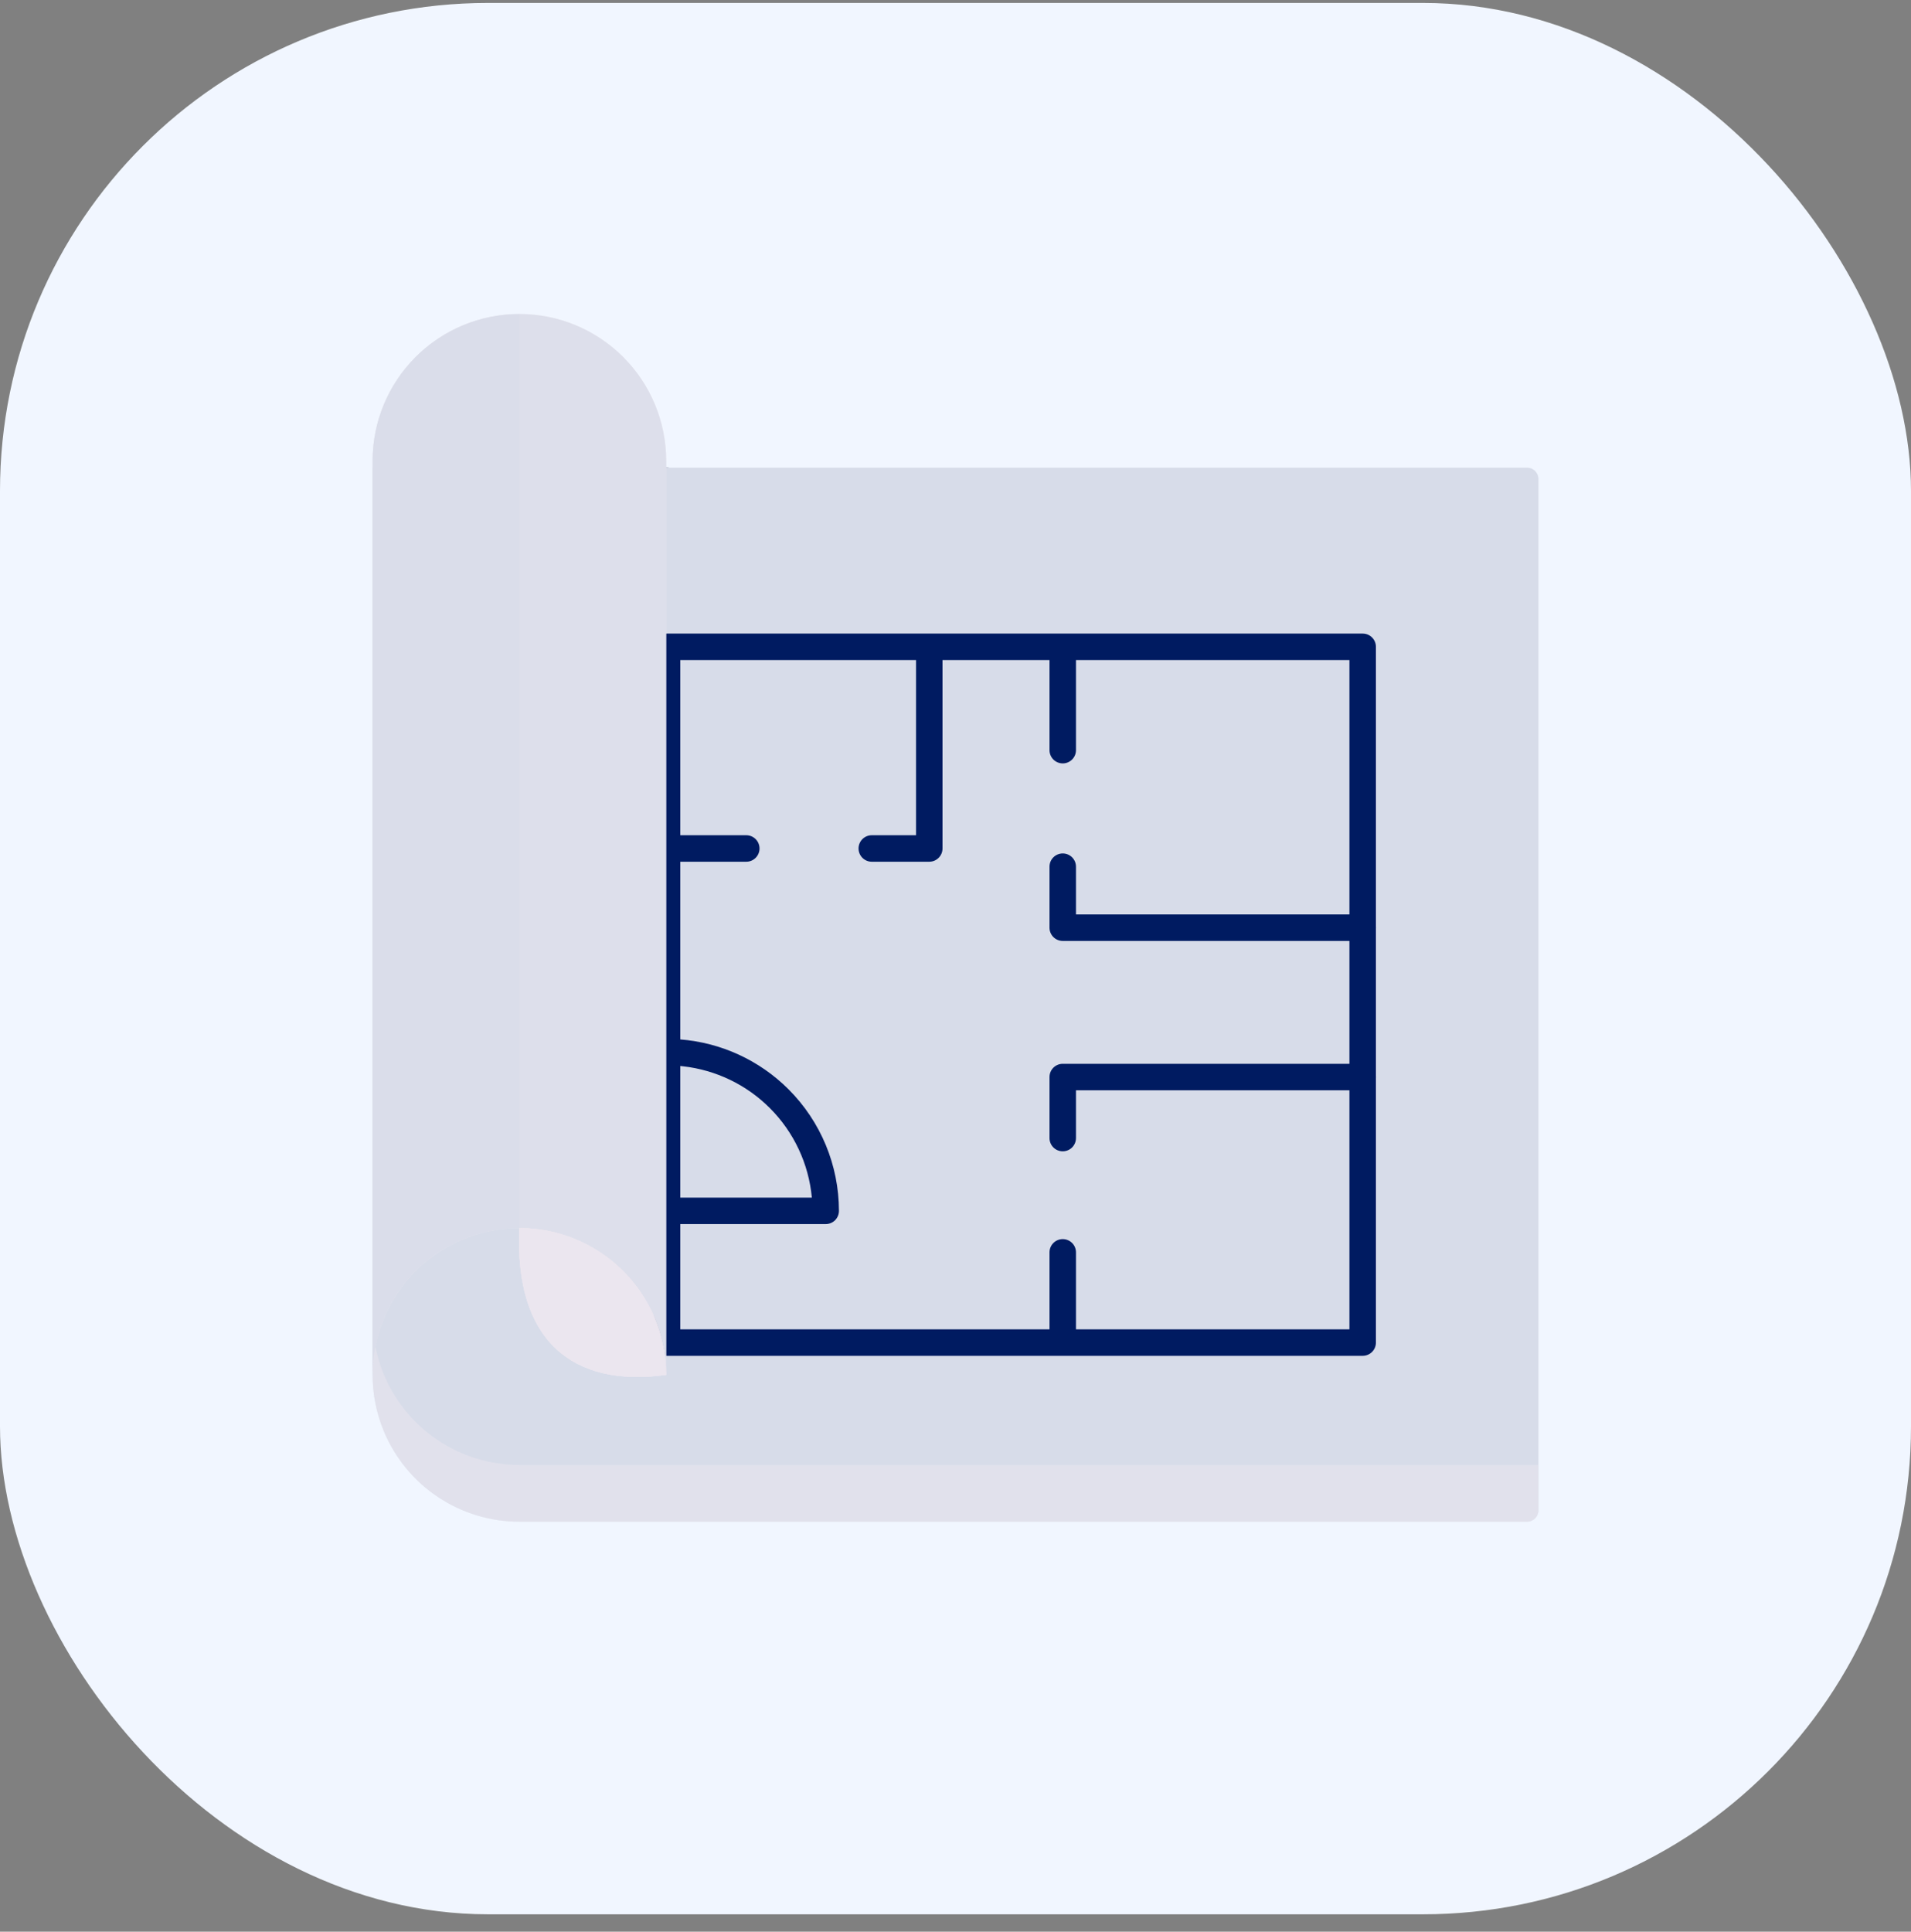
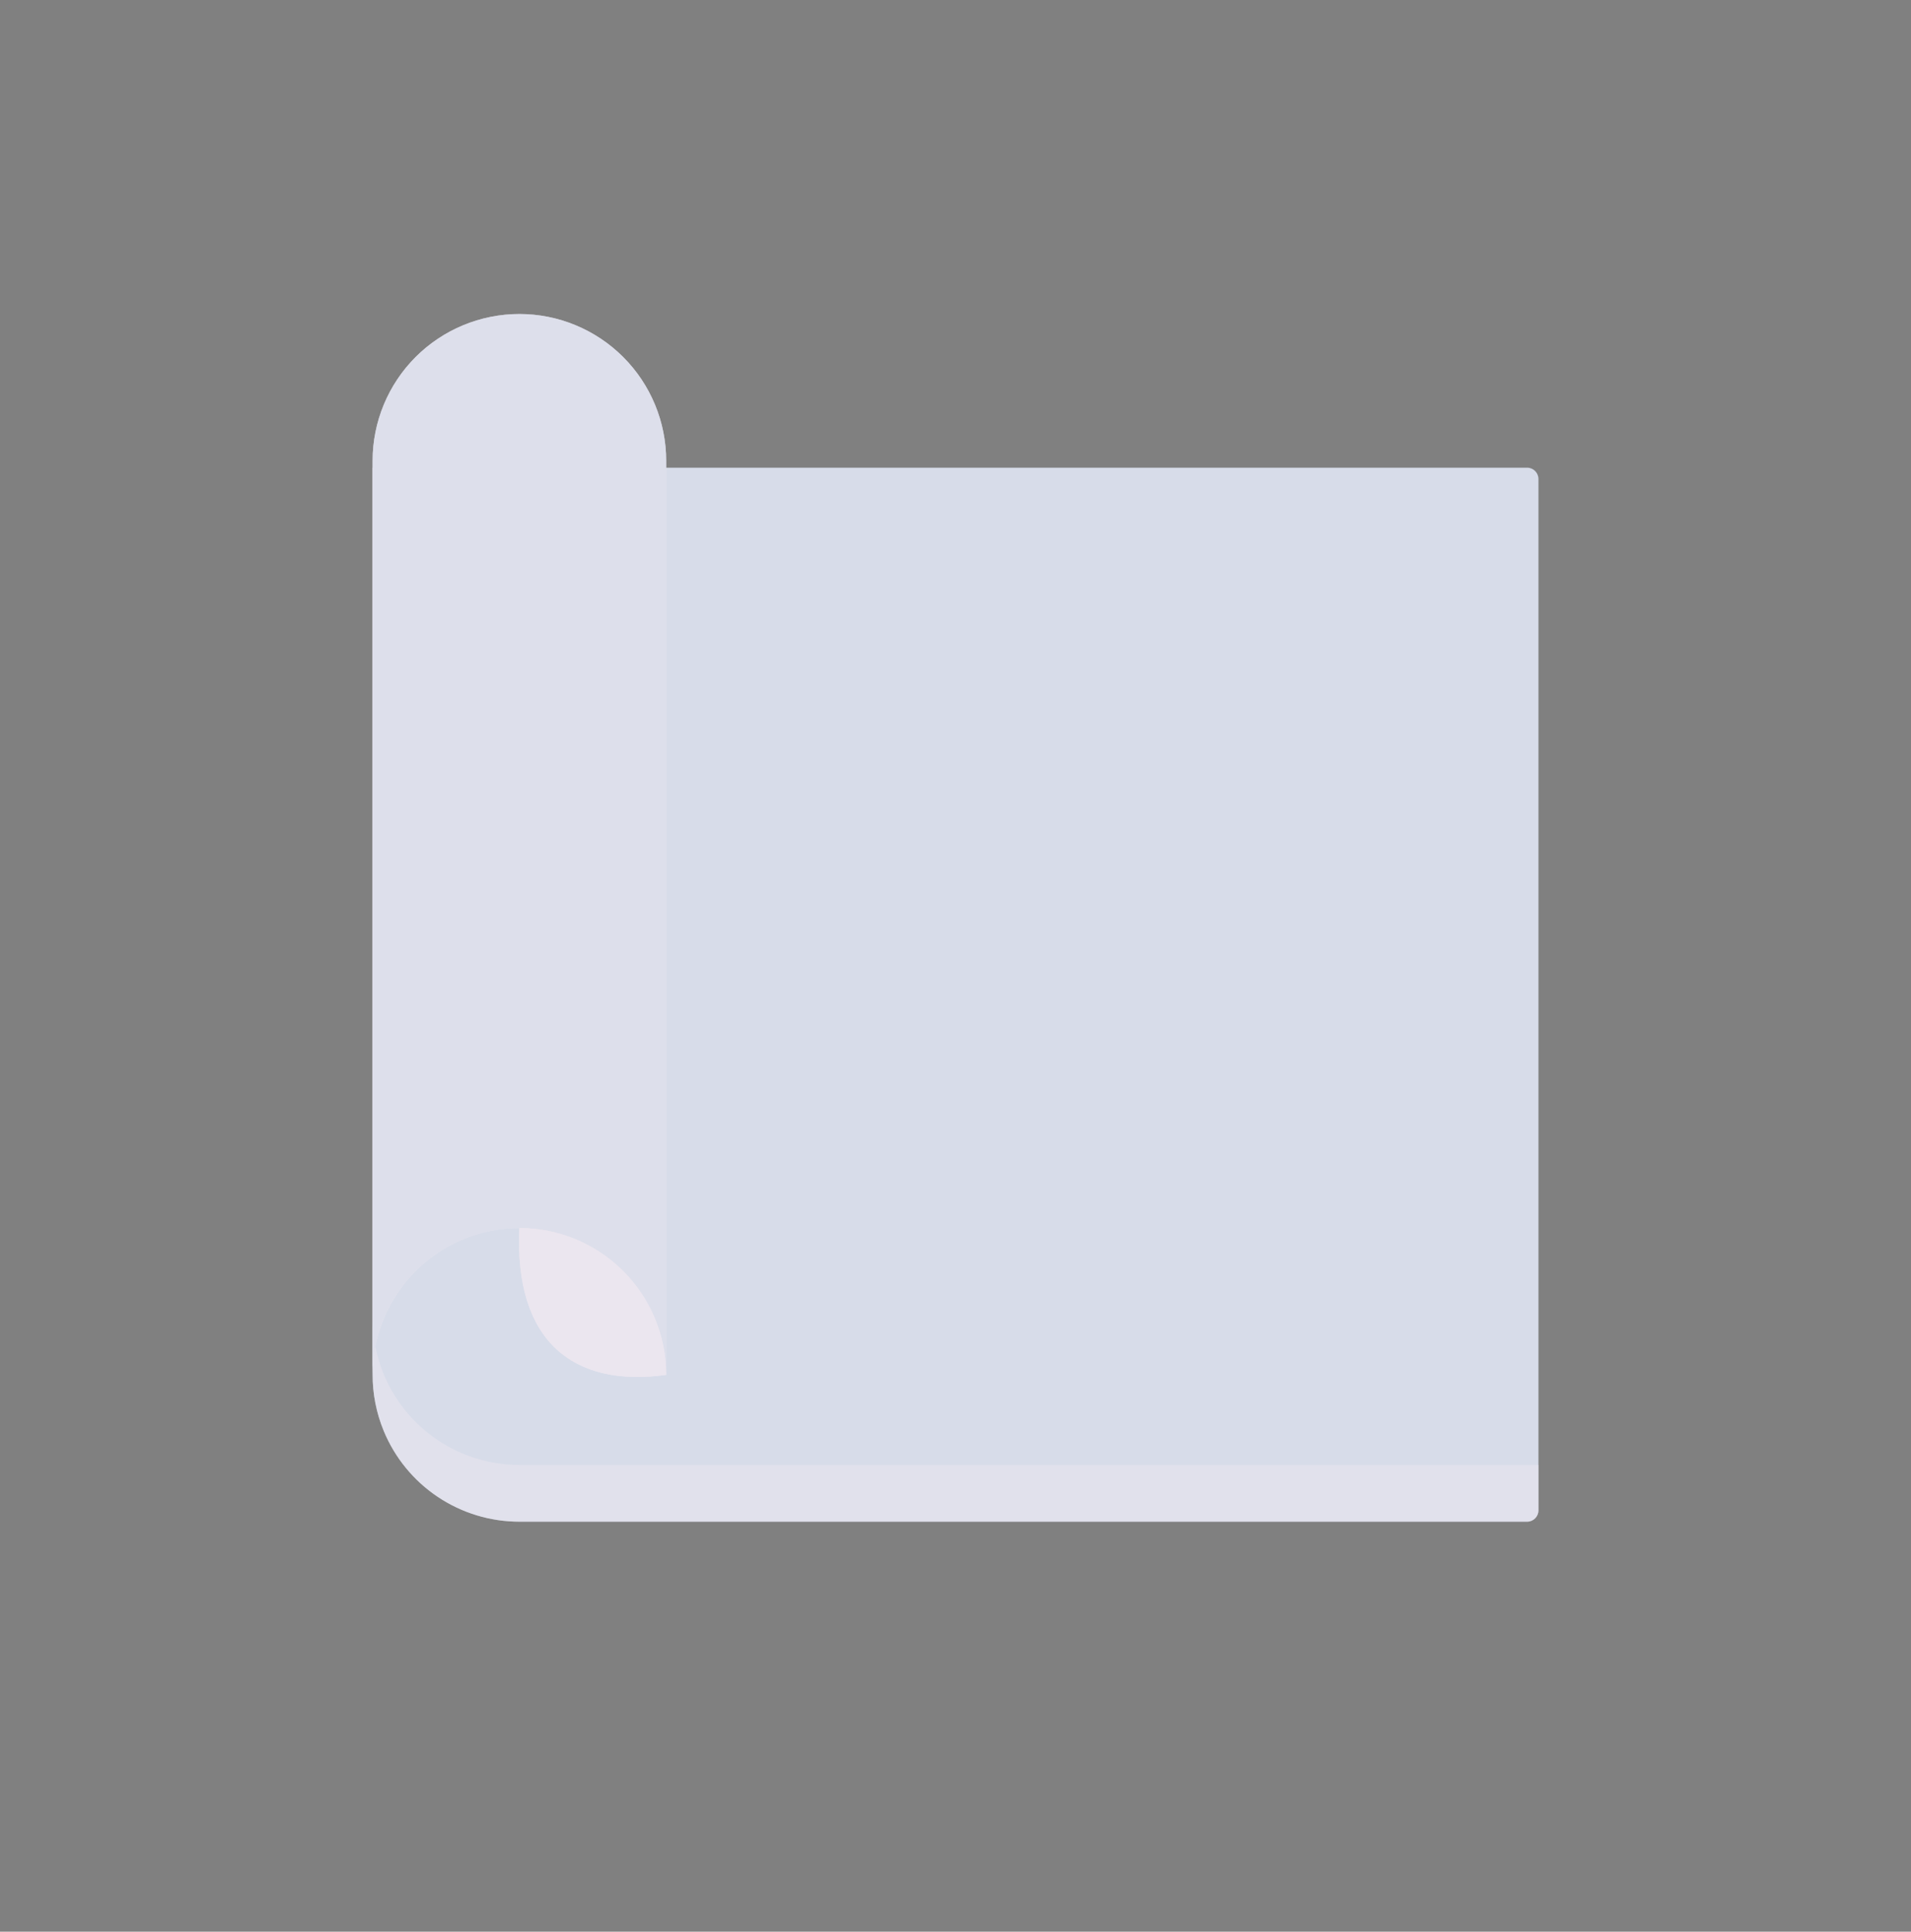
<svg xmlns="http://www.w3.org/2000/svg" width="94" height="95" viewBox="0 0 94 95" fill="none">
  <rect x="0" y="0" width="94" height="95" fill="#808080" stroke="none" />
-   <rect y="0.145" width="94" height="94" rx="24" fill="#F1F6FF" />
-   <path fill-rule="evenodd" clip-rule="evenodd" d="M32.766 23C33.383 23 33.883 23.499 33.883 24.116V67.615C33.883 68.232 33.383 68.731 32.767 68.732C32.15 68.732 31.65 68.232 31.65 67.616C31.65 67.615 31.65 67.615 31.65 67.615C31.65 65.996 31.006 64.444 29.862 63.3C28.717 62.155 27.165 61.512 25.546 61.511C24.929 61.511 24.43 61.011 24.43 60.395C24.43 59.778 24.93 59.278 25.546 59.279C27.757 59.279 29.877 60.157 31.44 61.721C31.512 61.792 31.582 61.865 31.65 61.938V24.116C31.65 23.499 32.15 23 32.766 23Z" fill="#121331" />
  <path d="M75.675 74.278V23.558C75.675 23.25 75.425 23 75.117 23L18.328 23V67.591C18.325 68.543 18.51 69.491 18.878 70.379C19.424 71.698 20.35 72.826 21.537 73.619C22.725 74.412 24.121 74.836 25.549 74.836H75.117C75.425 74.836 75.675 74.586 75.675 74.278Z" fill="#D7DCE9" />
  <g style="mix-blend-mode:multiply" opacity="0.5">
    <path d="M75.117 74.837H25.549C24.121 74.837 22.725 74.413 21.537 73.62C20.35 72.827 19.424 71.699 18.878 70.379C18.51 69.492 18.325 68.544 18.328 67.592V64.85C18.328 64.834 18.328 64.817 18.328 64.801V64.85C18.331 65.785 18.516 66.716 18.878 67.589C19.424 68.908 20.35 70.036 21.537 70.829C22.725 71.623 24.121 72.046 25.549 72.046H75.675V74.279C75.675 74.587 75.425 74.837 75.117 74.837Z" fill="#EBE6EF" />
  </g>
-   <path fill-rule="evenodd" clip-rule="evenodd" d="M32.811 31.159C32.452 31.159 32.16 31.45 32.16 31.81V51.745C32.16 51.745 32.16 51.745 32.16 51.745V59.549V66.028C32.16 66.387 32.452 66.679 32.811 66.679H67.029C67.389 66.679 67.68 66.387 67.68 66.028V53.016C67.681 53.001 67.682 52.985 67.682 52.969C67.682 52.953 67.681 52.937 67.68 52.922V45.671C67.681 45.656 67.682 45.64 67.682 45.624C67.682 45.608 67.681 45.592 67.68 45.576V31.81C67.68 31.45 67.389 31.159 67.029 31.159H52.275H45.71H32.811ZM33.462 60.2V65.376H51.624V61.59C51.624 61.231 51.916 60.939 52.275 60.939C52.635 60.939 52.926 61.231 52.926 61.59V65.376H66.378V53.62H52.926V55.97C52.926 56.33 52.635 56.621 52.275 56.621C51.916 56.621 51.624 56.33 51.624 55.97V52.969C51.624 52.609 51.916 52.318 52.275 52.318H66.378V46.275H52.275C51.916 46.275 51.624 45.983 51.624 45.624V42.623C51.624 42.263 51.916 41.972 52.275 41.972C52.635 41.972 52.926 42.263 52.926 42.623V44.973H66.378V32.461H52.926V36.893C52.926 37.252 52.635 37.544 52.275 37.544C51.916 37.544 51.624 37.252 51.624 36.893V32.461H46.361V41.728C46.361 42.088 46.069 42.379 45.71 42.379H42.882C42.522 42.379 42.231 42.088 42.231 41.728C42.231 41.368 42.522 41.077 42.882 41.077H45.059V32.461H33.462V41.077H36.709C37.068 41.077 37.36 41.368 37.36 41.728C37.36 42.088 37.068 42.379 36.709 42.379H33.462V51.119C35.466 51.276 37.357 52.142 38.788 53.573L38.788 53.573C40.373 55.158 41.264 57.307 41.267 59.549C41.267 59.721 41.199 59.887 41.077 60.01C40.955 60.132 40.789 60.2 40.616 60.2H33.462ZM33.462 52.426C33.511 52.431 33.559 52.436 33.607 52.441C35.211 52.623 36.715 53.342 37.867 54.494L37.867 54.494C39.054 55.681 39.781 57.241 39.934 58.898H33.462V52.426Z" fill="#001B61" />
  <path d="M32.769 22.663V67.616C32.769 65.701 32.008 63.864 30.654 62.51C29.3 61.156 27.464 60.395 25.549 60.395C23.634 60.395 21.797 61.156 20.443 62.51C19.089 63.864 18.328 65.701 18.328 67.616V22.663C18.328 20.748 19.089 18.912 20.443 17.558C21.797 16.204 23.634 15.443 25.549 15.443C27.464 15.443 29.3 16.204 30.654 17.558C32.008 18.912 32.769 20.748 32.769 22.663Z" fill="#EBE6EF" />
  <g style="mix-blend-mode:multiply" opacity="0.7">
    <path d="M32.769 22.663V67.616C32.769 65.701 32.008 63.864 30.654 62.51C29.3 61.156 27.464 60.395 25.549 60.395C23.634 60.395 21.797 61.156 20.443 62.51C19.089 63.864 18.328 65.701 18.328 67.616V22.663C18.328 20.748 19.089 18.912 20.443 17.558C21.797 16.204 23.634 15.443 25.549 15.443C27.464 15.443 29.3 16.204 30.654 17.558C32.008 18.912 32.769 20.748 32.769 22.663Z" fill="#D7DCE9" />
  </g>
  <path d="M25.565 60.395H25.547C25.287 65.964 28.198 68.249 32.767 67.617V67.504C32.738 65.629 31.981 63.838 30.653 62.51C29.303 61.16 27.474 60.4 25.565 60.395Z" fill="#EBE6EF" />
  <g style="mix-blend-mode:multiply">
    <path d="M25.565 60.395H25.547C25.287 65.964 28.198 68.249 32.767 67.617V67.504C32.738 65.629 31.981 63.838 30.653 62.51C29.303 61.16 27.474 60.4 25.565 60.395Z" fill="#EBE6EF" />
  </g>
  <g style="mix-blend-mode:multiply">
-     <path d="M25.565 60.395H25.547C25.287 65.964 28.198 68.249 32.767 67.617V67.504C32.738 65.629 31.981 63.838 30.653 62.51C29.303 61.16 27.474 60.4 25.565 60.395Z" fill="#EBE6EF" />
-   </g>
+     </g>
  <g style="mix-blend-mode:multiply" opacity="0.5">
-     <path d="M20.443 62.51C21.797 61.156 23.634 60.395 25.549 60.395V15.443C23.634 15.443 21.797 16.204 20.443 17.558C19.089 18.912 18.328 20.748 18.328 22.663V67.616C18.328 65.701 19.089 63.864 20.443 62.51Z" fill="#D7DCE9" />
-   </g>
+     </g>
</svg>